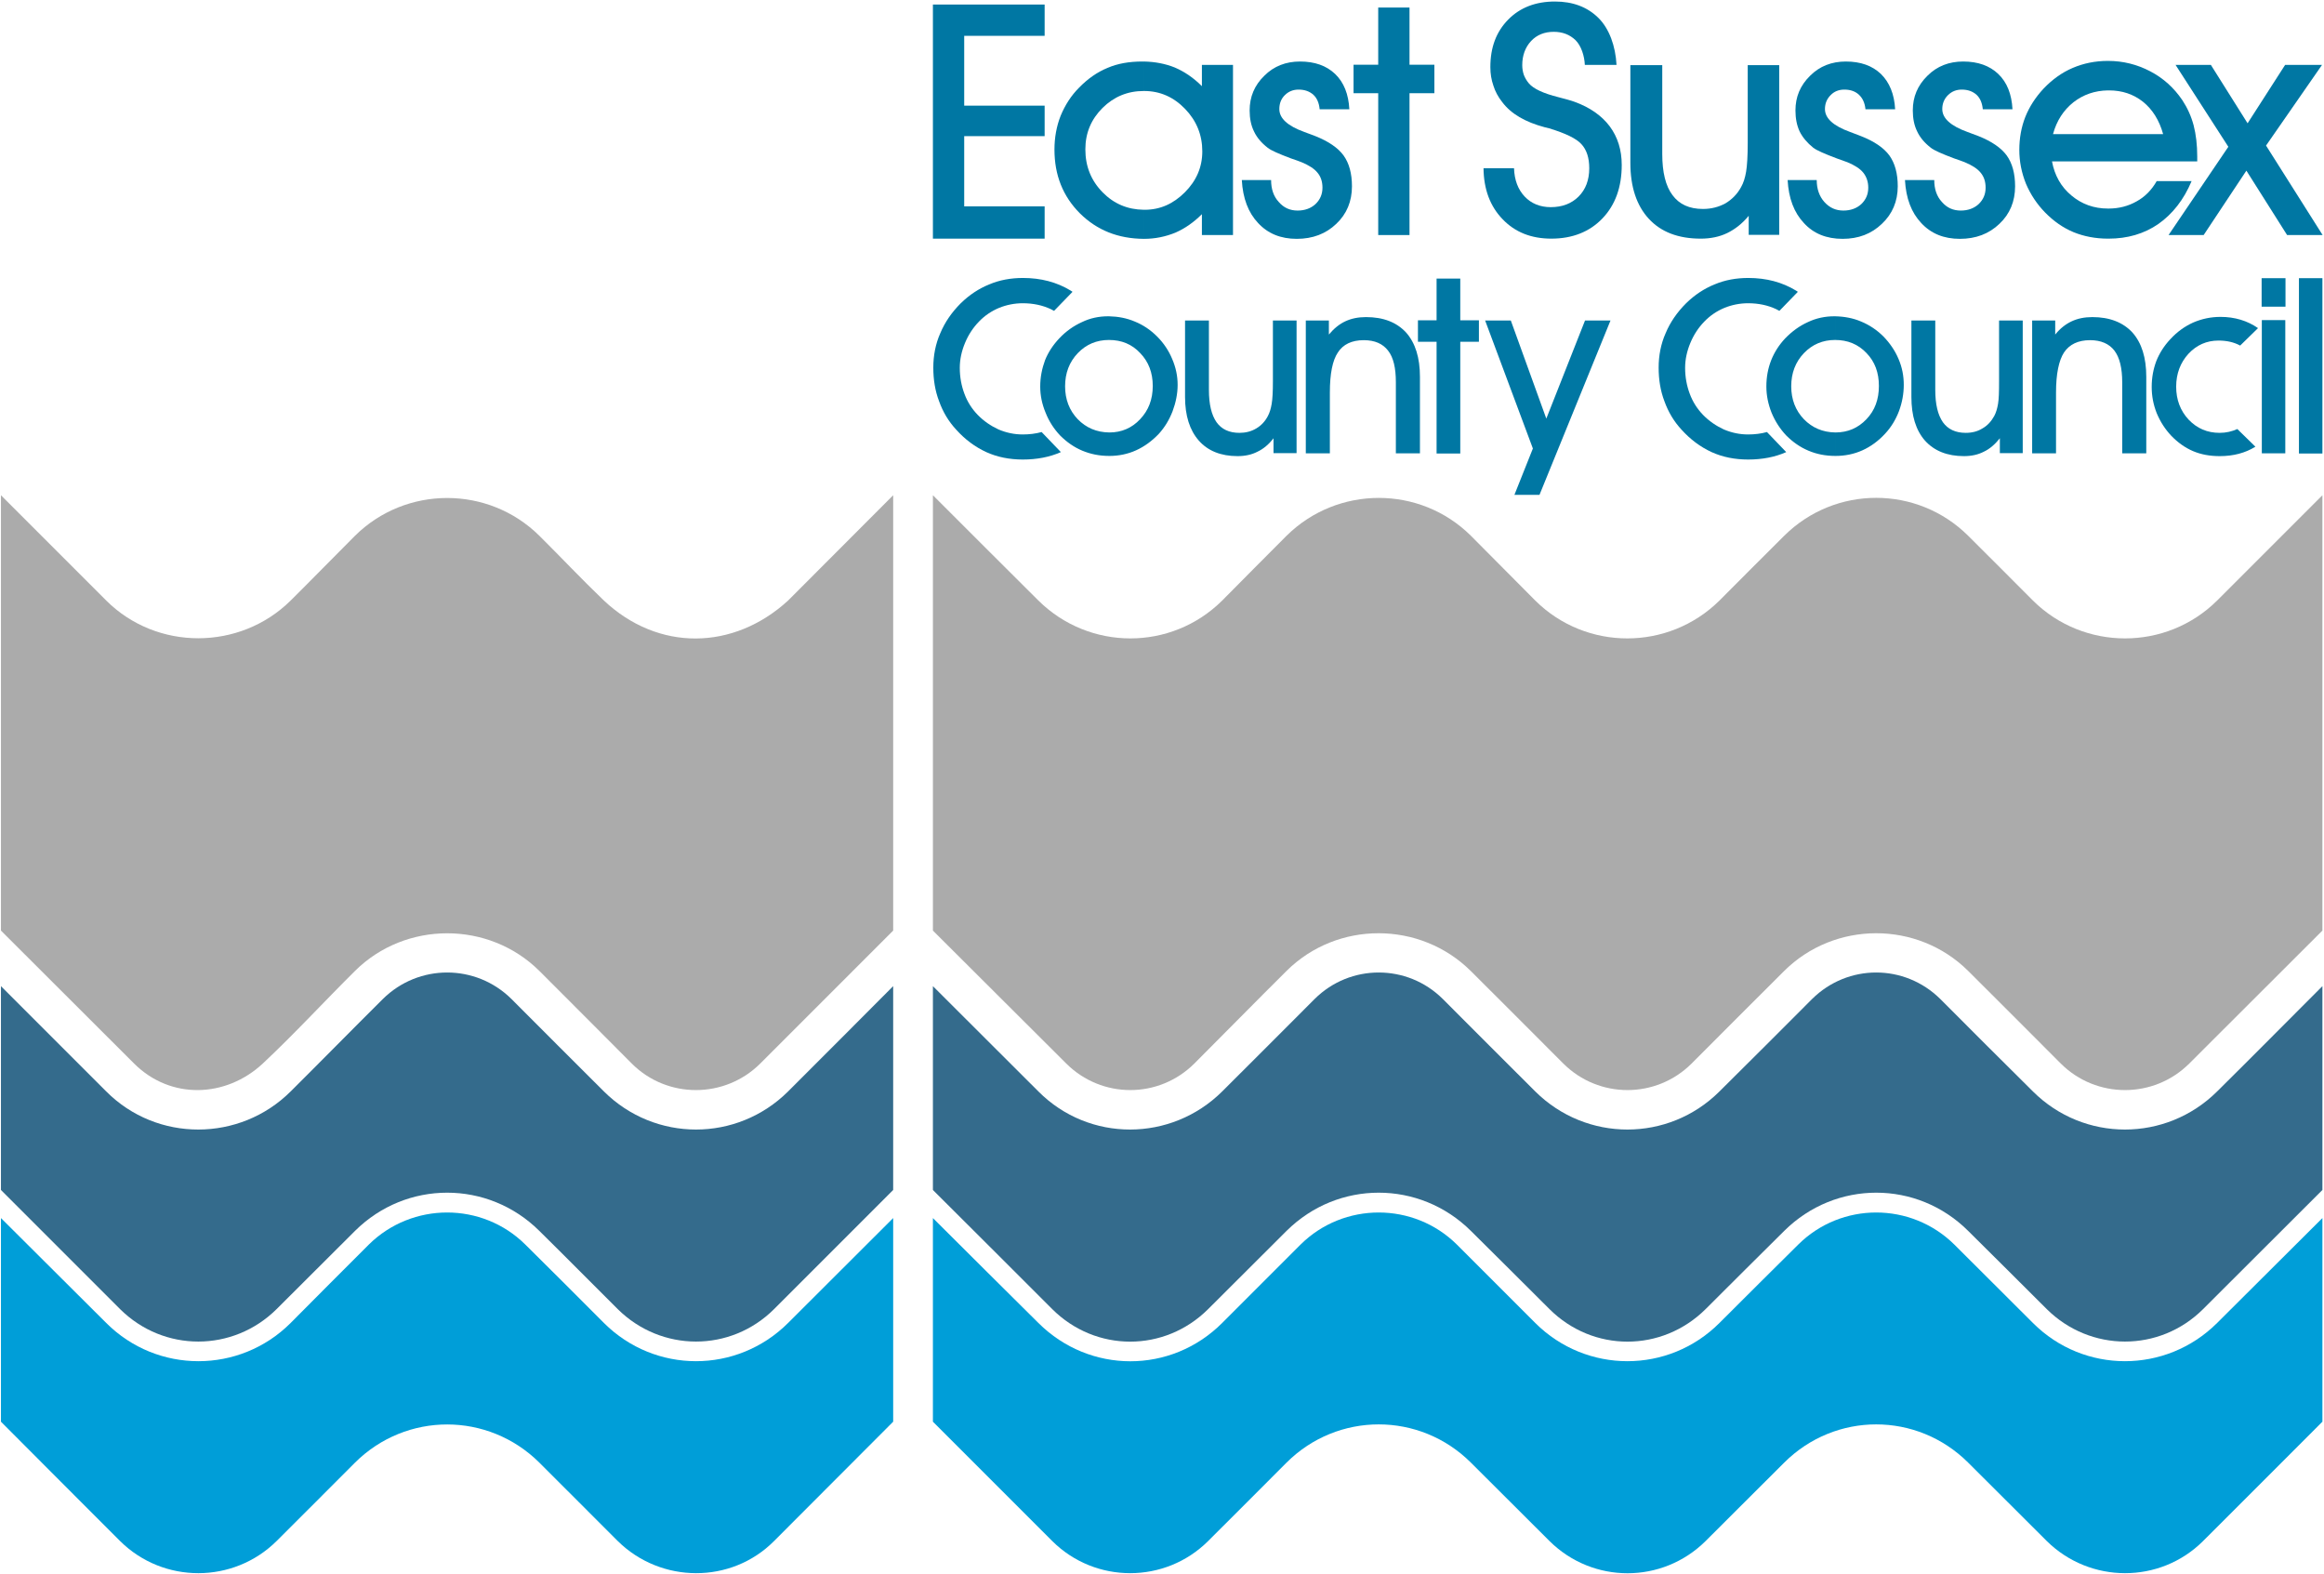
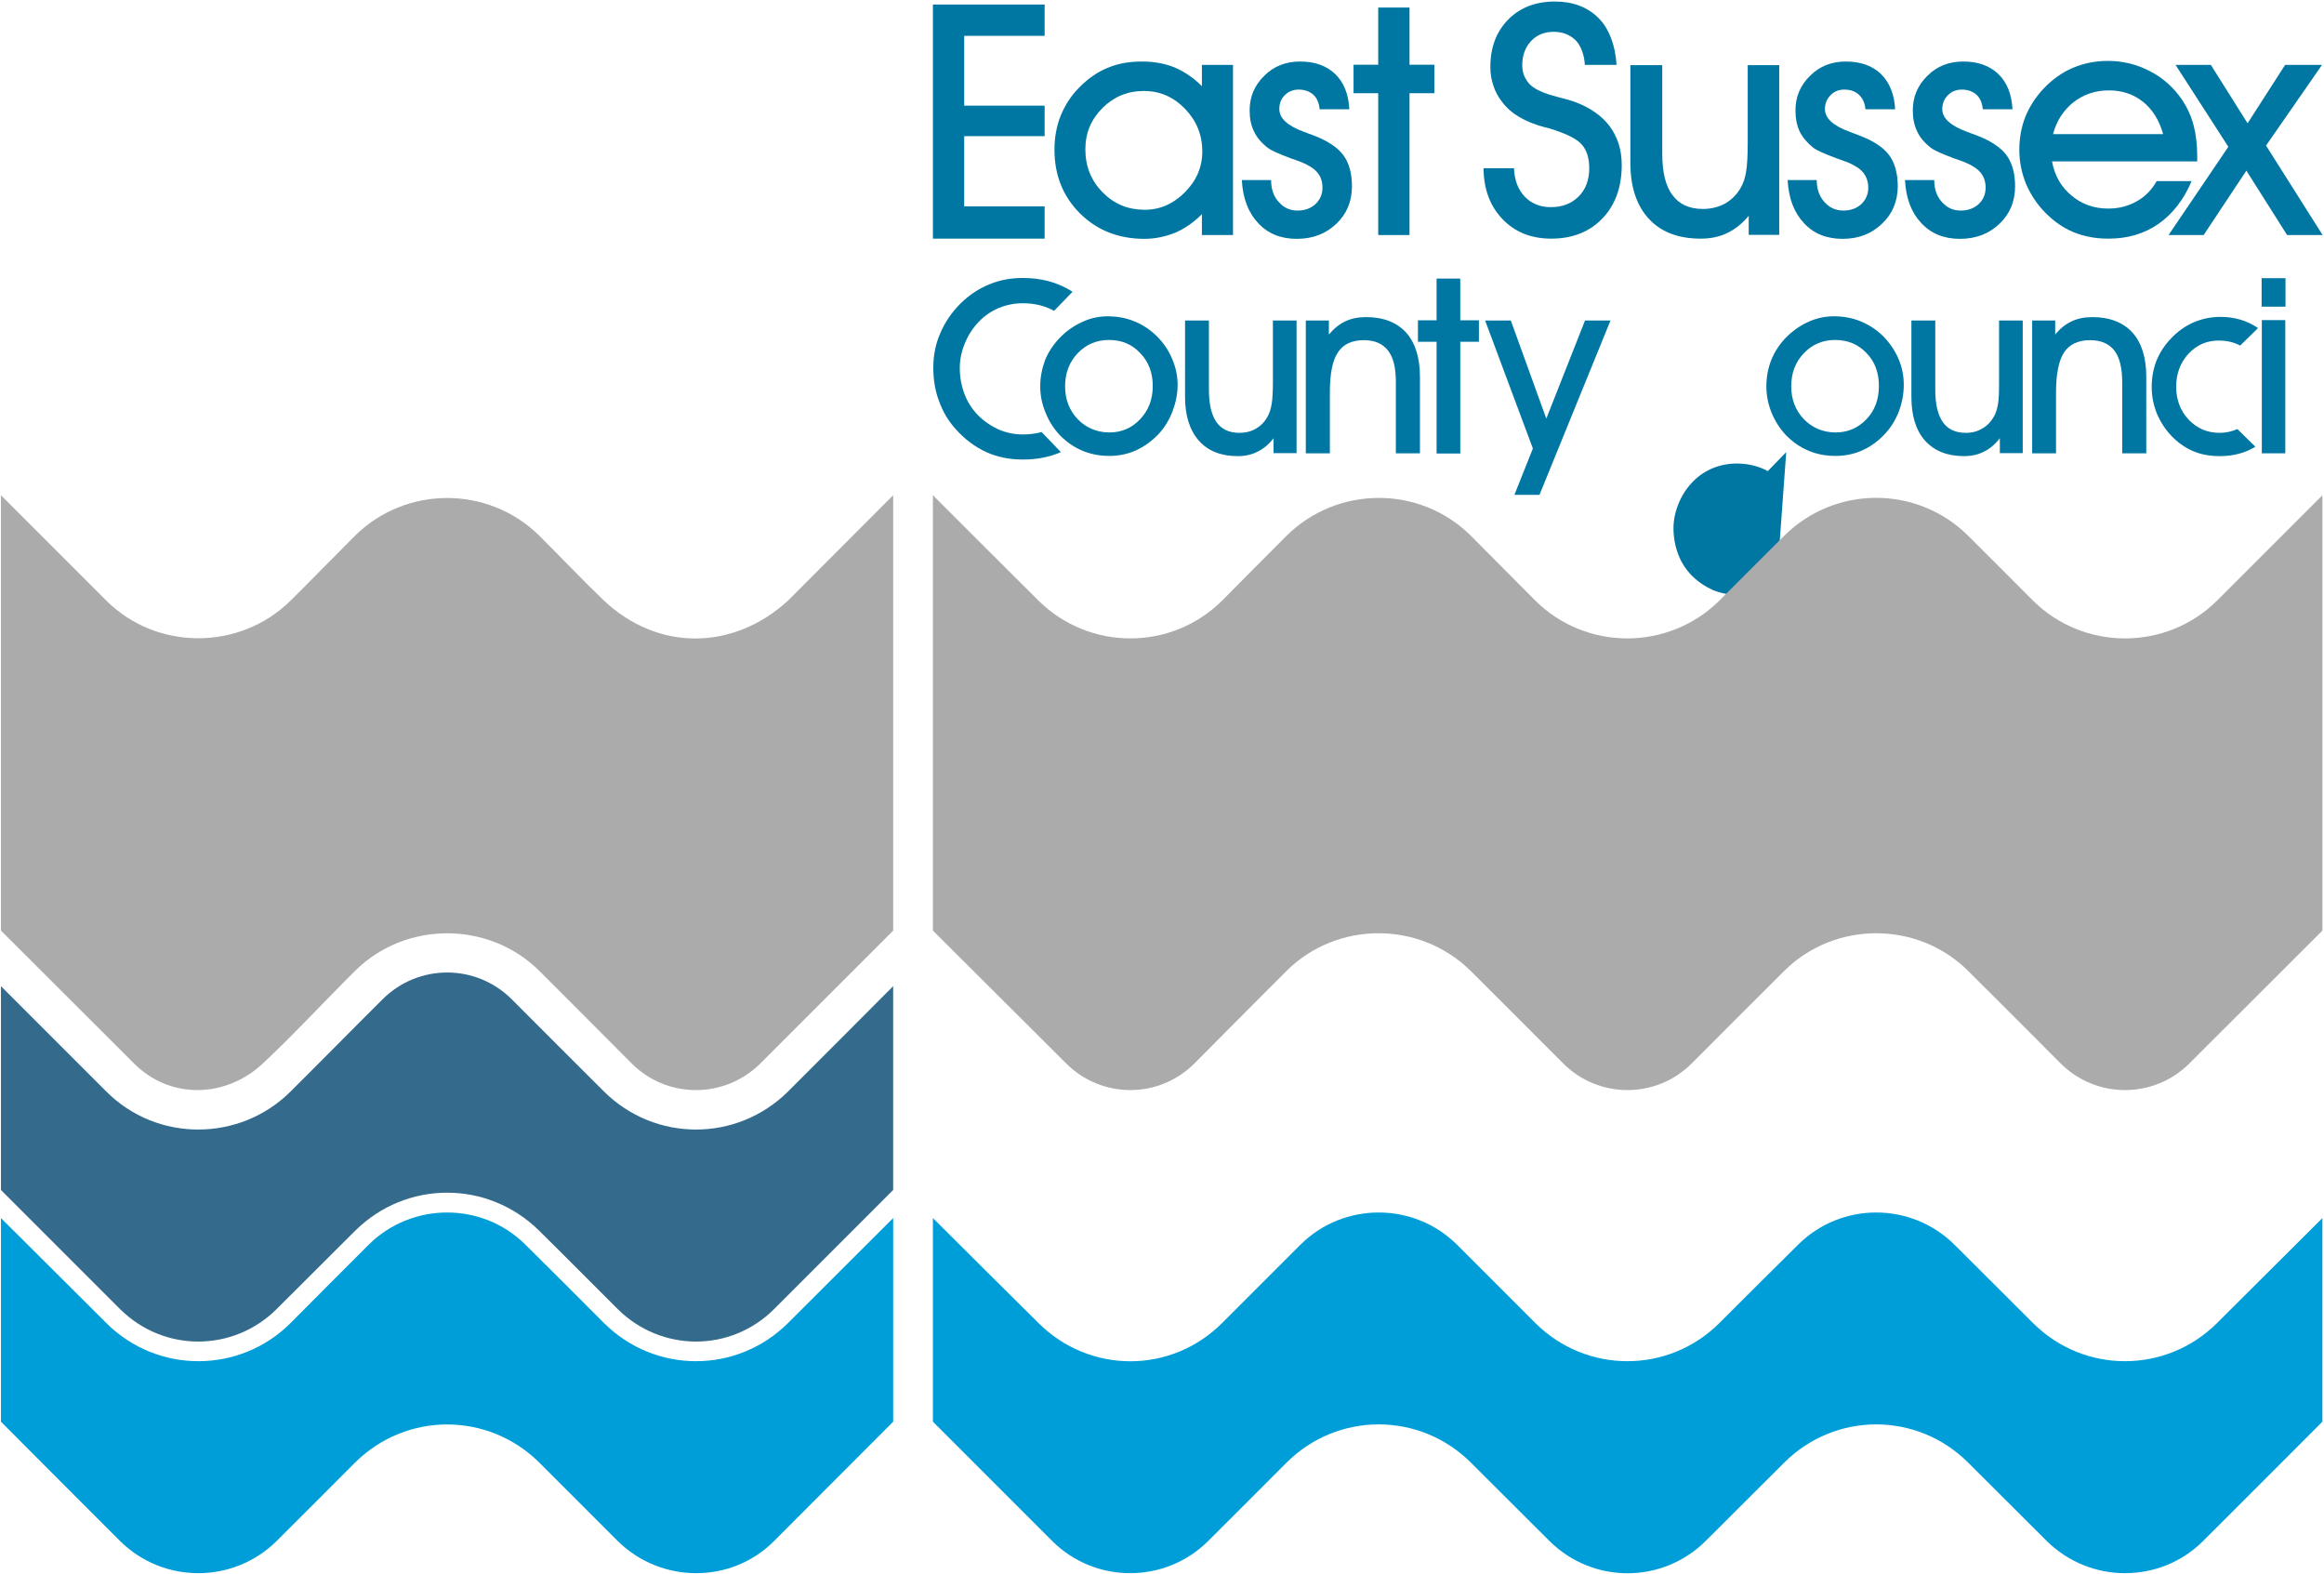
<svg xmlns="http://www.w3.org/2000/svg" xmlns:ns1="http://www.inkscape.org/namespaces/inkscape" xmlns:ns2="http://sodipodi.sourceforge.net/DTD/sodipodi-0.dtd" width="1000" height="677.227" id="svg9020" version="1.1" ns1:version="0.48.2 r9819" ns2:docname="ES.svg">
  <defs id="defs9022">
    <clipPath clipPathUnits="userSpaceOnUse" id="clipPath4357">
      <path ns1:connector-curvature="0" d="m 1135.016,33.323 98.666,0 0,35.157 -98.666,0 0,-35.157 z" id="path4359" />
    </clipPath>
    <clipPath clipPathUnits="userSpaceOnUse" id="clipPath9375">
      <path ns1:connector-curvature="0" d="m 397.412,805.216 140.364,0 0,-95.013 -140.364,0 0,95.013 z" id="path9377" />
    </clipPath>
    <clipPath clipPathUnits="userSpaceOnUse" id="clipPath9397">
      <path ns1:connector-curvature="0" d="m 397.412,805.216 140.364,0 0,-95.013 -140.364,0 0,95.013 z" id="path9399" />
    </clipPath>
    <clipPath clipPathUnits="userSpaceOnUse" id="clipPath9419">
      <path ns1:connector-curvature="0" d="m 397.412,805.216 140.364,0 0,-95.013 -140.364,0 0,95.013 z" id="path9421" />
    </clipPath>
  </defs>
  <ns2:namedview id="base" pagecolor="#ffffff" bordercolor="#666666" borderopacity="1.0" ns1:pageopacity="0.0" ns1:pageshadow="2" ns1:zoom="0.98994949" ns1:cx="852.91552" ns1:cy="531.9747" ns1:document-units="px" ns1:current-layer="layer1" showgrid="false" fit-margin-left="0.5" fit-margin-top="0.5" fit-margin-bottom="0.5" fit-margin-right="0.5" ns1:window-width="1920" ns1:window-height="1028" ns1:window-x="-8" ns1:window-y="-8" ns1:window-maximized="1" />
  <g ns1:label="Layer 1" ns1:groupmode="layer" id="layer1" transform="translate(-175.379,244.137)">
    <g transform="matrix(7.117,0,0,-7.117,-2652.585,5487.254)" id="g9545">
      <path ns1:connector-curvature="0" id="path9343" style="fill:#0077a3;fill-opacity:1;fill-rule:nonzero;stroke:none" d="m 534.091,786.771 1.443,0 0,1.722 -1.443,0 0,-1.722 z" />
      <path ns1:connector-curvature="0" id="path9345" style="fill:#0077a3;fill-opacity:1;fill-rule:nonzero;stroke:none" d="m 534.103,777.906 1.419,0 0,8.053 -1.419,0 0,-8.053 z" />
      <path ns1:connector-curvature="0" id="path9347" style="fill:#0077a3;fill-opacity:1;fill-rule:nonzero;stroke:none" d="m 487.144,785.935 1.553,0 2.146,-5.931 2.341,5.931 1.54,0 -4.293,-10.539 -1.516,0 1.116,2.801 -2.887,7.738" />
      <path ns1:connector-curvature="0" id="path9349" style="fill:#0077a3;fill-opacity:1;fill-rule:nonzero;stroke:none" d="m 484.209,777.894 0,6.755 -1.127,0 0,1.298 1.127,0 0,2.522 1.432,0 0,-2.522 1.127,0 0,-1.298 -1.127,0 0,-6.755 -1.432,0" />
      <path ns1:connector-curvature="0" id="path9351" style="fill:#0077a3;fill-opacity:1;fill-rule:nonzero;stroke:none" d="m 477.757,777.906 -1.455,0 0,8.029 1.395,0 0,-0.849 c 0.303,0.363 0.631,0.63 0.994,0.8 0.364,0.17 0.776,0.255 1.249,0.255 1.056,0 1.856,-0.316 2.426,-0.934 0.558,-0.631 0.837,-1.516 0.837,-2.68 l 0,-4.621 -1.456,0 0,4.293 c 0,0.861 -0.145,1.504 -0.472,1.916 -0.316,0.413 -0.801,0.631 -1.468,0.631 -0.728,0 -1.249,-0.255 -1.564,-0.74 -0.328,-0.485 -0.486,-1.297 -0.486,-2.425 l 0,-3.675" />
      <path ns1:connector-curvature="0" id="path9353" style="fill:#0077a3;fill-opacity:1;fill-rule:nonzero;stroke:none" d="m 521.66,777.906 -1.443,0 0,8.029 1.394,0 0,-0.849 c 0.291,0.363 0.631,0.63 0.995,0.8 0.364,0.17 0.776,0.255 1.249,0.255 1.043,0 1.856,-0.316 2.426,-0.934 0.558,-0.631 0.836,-1.516 0.836,-2.68 l 0,-4.621 -1.455,0 0,4.293 c 0,0.861 -0.157,1.504 -0.473,1.916 -0.315,0.413 -0.812,0.631 -1.467,0.631 -0.728,0 -1.249,-0.255 -1.577,-0.74 -0.315,-0.485 -0.485,-1.297 -0.485,-2.425 l 0,-3.675" />
      <path ns1:connector-curvature="0" id="path9355" style="fill:#0077a3;fill-opacity:1;fill-rule:nonzero;stroke:none" d="m 475.744,777.918 -1.394,0 0,0.898 c -0.279,-0.364 -0.607,-0.643 -0.971,-0.813 -0.351,-0.182 -0.752,-0.267 -1.2,-0.267 -1.007,0 -1.795,0.316 -2.341,0.934 -0.558,0.631 -0.837,1.516 -0.837,2.644 l 0,4.621 1.443,0 0,-4.197 c 0,-0.873 0.158,-1.516 0.461,-1.952 0.303,-0.425 0.764,-0.643 1.383,-0.643 0.376,0 0.715,0.085 1.019,0.267 0.291,0.17 0.533,0.424 0.703,0.752 0.109,0.206 0.182,0.448 0.23,0.739 0.049,0.28 0.073,0.728 0.073,1.359 l 0,3.675 1.431,0 0,-8.017" />
      <path ns1:connector-curvature="0" id="path9357" style="fill:#0077a3;fill-opacity:1;fill-rule:nonzero;stroke:none" d="m 519.647,777.918 -1.383,0 0,0.898 c -0.291,-0.364 -0.606,-0.643 -0.97,-0.813 -0.352,-0.182 -0.752,-0.267 -1.201,-0.267 -1.006,0 -1.795,0.316 -2.353,0.934 -0.557,0.631 -0.824,1.516 -0.824,2.644 l 0,4.621 1.443,0 0,-4.197 c 0,-0.873 0.158,-1.516 0.461,-1.952 0.303,-0.425 0.764,-0.643 1.382,-0.643 0.376,0 0.716,0.085 1.007,0.267 0.303,0.17 0.534,0.424 0.716,0.752 0.109,0.206 0.181,0.448 0.23,0.739 0.049,0.28 0.061,0.728 0.061,1.359 l 0,3.675 1.431,0 0,-8.017" />
      <path ns1:connector-curvature="0" id="path9359" style="fill:#0077a3;fill-opacity:1;fill-rule:nonzero;stroke:none" d="m 464.405,786.189 c 0.546,-0.012 1.067,-0.109 1.552,-0.315 0.51,-0.206 0.958,-0.509 1.359,-0.91 0.4,-0.4 0.703,-0.861 0.909,-1.358 0.218,-0.509 0.328,-1.019 0.328,-1.564 0,-0.534 -0.11,-1.068 -0.304,-1.589 -0.194,-0.51 -0.473,-0.97 -0.824,-1.359 -0.413,-0.436 -0.874,-0.776 -1.383,-1.006 -0.509,-0.231 -1.055,-0.34 -1.613,-0.34 -0.012,0 -0.012,0 -0.024,0 l 0,1.419 c 0.012,0 0.012,0 0.024,0 0.728,0 1.358,0.267 1.856,0.801 0.509,0.533 0.764,1.2 0.764,2.013 0,0.8 -0.255,1.467 -0.764,1.989 -0.498,0.534 -1.128,0.788 -1.88,0.788 l 0,1.431 z m -4.16,-4.245 c 0,0.571 0.109,1.092 0.291,1.589 0.194,0.485 0.485,0.922 0.861,1.322 0.4,0.425 0.861,0.752 1.371,0.983 0.497,0.242 1.03,0.351 1.576,0.351 0.024,0 0.037,0 0.061,0 l 0,-1.431 c -0.752,0 -1.383,-0.267 -1.892,-0.8 -0.509,-0.534 -0.764,-1.201 -0.764,-2.001 0,-0.789 0.255,-1.456 0.764,-1.989 0.509,-0.522 1.14,-0.789 1.892,-0.801 l 0,-1.419 c -0.582,0 -1.116,0.109 -1.613,0.316 -0.497,0.206 -0.946,0.521 -1.346,0.921 -0.376,0.401 -0.667,0.849 -0.874,1.371 -0.218,0.521 -0.327,1.043 -0.327,1.588" />
      <path ns1:connector-curvature="0" id="path9361" style="fill:#0077a3;fill-opacity:1;fill-rule:nonzero;stroke:none" d="m 508.307,786.189 c 0.558,-0.012 1.08,-0.109 1.565,-0.315 0.497,-0.206 0.958,-0.509 1.358,-0.91 0.388,-0.4 0.703,-0.861 0.91,-1.358 0.218,-0.509 0.315,-1.019 0.315,-1.564 0,-0.534 -0.097,-1.068 -0.291,-1.589 -0.194,-0.51 -0.473,-0.97 -0.837,-1.359 -0.4,-0.436 -0.861,-0.776 -1.37,-1.006 -0.51,-0.231 -1.055,-0.34 -1.638,-0.34 l -0.012,0 0,1.419 0.012,0 c 0.752,0 1.371,0.267 1.88,0.801 0.51,0.533 0.752,1.2 0.752,2.013 0,0.8 -0.242,1.467 -0.752,1.989 -0.509,0.534 -1.14,0.788 -1.892,0.788 l 0,1.431 z m -4.159,-4.245 c 0,0.571 0.096,1.092 0.291,1.589 0.194,0.485 0.472,0.922 0.848,1.322 0.413,0.425 0.862,0.752 1.371,0.983 0.509,0.242 1.043,0.351 1.589,0.351 0.012,0 0.036,0 0.06,0 l 0,-1.431 c -0.752,0 -1.382,-0.267 -1.892,-0.8 -0.509,-0.534 -0.764,-1.201 -0.764,-2.001 0,-0.789 0.255,-1.456 0.764,-1.989 0.51,-0.522 1.14,-0.789 1.892,-0.801 l 0,-1.419 c -0.582,0 -1.128,0.109 -1.613,0.316 -0.497,0.206 -0.946,0.521 -1.346,0.921 -0.376,0.401 -0.667,0.849 -0.885,1.371 -0.206,0.521 -0.315,1.043 -0.315,1.588" />
-       <path ns1:connector-curvature="0" id="path9363" style="fill:#0077a3;fill-opacity:1;fill-rule:nonzero;stroke:none" d="m 505.348,777.979 c -0.679,-0.303 -1.455,-0.449 -2.304,-0.449 -0.801,0 -1.54,0.146 -2.207,0.449 -0.68,0.315 -1.286,0.764 -1.82,1.358 -0.46,0.497 -0.8,1.067 -1.03,1.71 -0.243,0.631 -0.352,1.31 -0.352,2.038 0,0.727 0.133,1.431 0.424,2.086 0.279,0.667 0.692,1.261 1.237,1.807 0.522,0.509 1.092,0.885 1.723,1.14 0.63,0.266 1.309,0.388 2.037,0.388 1.092,0 2.05,-0.255 2.886,-0.764 0.037,-0.025 0.073,-0.049 0.11,-0.073 l -1.116,-1.152 c -0.061,0.036 -0.134,0.072 -0.206,0.109 -0.498,0.23 -1.055,0.352 -1.686,0.352 -0.497,0 -0.983,-0.098 -1.431,-0.279 -0.461,-0.194 -0.861,-0.461 -1.213,-0.825 -0.364,-0.376 -0.643,-0.801 -0.849,-1.298 -0.206,-0.497 -0.315,-0.994 -0.315,-1.504 0,-0.557 0.097,-1.079 0.279,-1.564 0.182,-0.497 0.461,-0.922 0.8,-1.274 0.364,-0.375 0.788,-0.666 1.261,-0.885 0.485,-0.206 0.971,-0.303 1.468,-0.303 0.4,0 0.788,0.048 1.14,0.146 l 1.164,-1.213" />
+       <path ns1:connector-curvature="0" id="path9363" style="fill:#0077a3;fill-opacity:1;fill-rule:nonzero;stroke:none" d="m 505.348,777.979 l -1.116,-1.152 c -0.061,0.036 -0.134,0.072 -0.206,0.109 -0.498,0.23 -1.055,0.352 -1.686,0.352 -0.497,0 -0.983,-0.098 -1.431,-0.279 -0.461,-0.194 -0.861,-0.461 -1.213,-0.825 -0.364,-0.376 -0.643,-0.801 -0.849,-1.298 -0.206,-0.497 -0.315,-0.994 -0.315,-1.504 0,-0.557 0.097,-1.079 0.279,-1.564 0.182,-0.497 0.461,-0.922 0.8,-1.274 0.364,-0.375 0.788,-0.666 1.261,-0.885 0.485,-0.206 0.971,-0.303 1.468,-0.303 0.4,0 0.788,0.048 1.14,0.146 l 1.164,-1.213" />
      <path ns1:connector-curvature="0" id="path9365" style="fill:#0077a3;fill-opacity:1;fill-rule:nonzero;stroke:none" d="m 461.494,777.979 c -0.679,-0.303 -1.455,-0.449 -2.304,-0.449 -0.801,0 -1.54,0.146 -2.207,0.449 -0.679,0.315 -1.286,0.764 -1.819,1.358 -0.461,0.497 -0.801,1.067 -1.031,1.71 -0.243,0.631 -0.352,1.31 -0.352,2.038 0,0.727 0.133,1.431 0.424,2.086 0.279,0.667 0.692,1.261 1.237,1.807 0.522,0.509 1.092,0.885 1.723,1.14 0.63,0.266 1.309,0.388 2.037,0.388 1.091,0 2.05,-0.255 2.886,-0.764 0.037,-0.025 0.073,-0.049 0.11,-0.073 l -1.116,-1.152 c -0.061,0.036 -0.134,0.072 -0.206,0.109 -0.498,0.23 -1.055,0.352 -1.686,0.352 -0.497,0 -0.982,-0.098 -1.431,-0.279 -0.461,-0.194 -0.861,-0.461 -1.213,-0.825 -0.364,-0.376 -0.643,-0.801 -0.849,-1.298 -0.206,-0.497 -0.315,-0.994 -0.315,-1.504 0,-0.557 0.097,-1.079 0.279,-1.564 0.182,-0.497 0.461,-0.922 0.8,-1.274 0.364,-0.375 0.788,-0.666 1.261,-0.885 0.486,-0.206 0.971,-0.303 1.468,-0.303 0.4,0 0.788,0.048 1.14,0.146 l 1.164,-1.213" />
      <path ns1:connector-curvature="0" id="path9367" style="fill:#0077a3;fill-opacity:1;fill-rule:nonzero;stroke:none" d="m 533.715,778.306 c -0.606,-0.376 -1.322,-0.57 -2.159,-0.57 -0.594,0 -1.128,0.097 -1.613,0.303 -0.485,0.207 -0.922,0.522 -1.31,0.922 -0.376,0.4 -0.667,0.849 -0.885,1.371 -0.206,0.521 -0.303,1.043 -0.303,1.588 0,0.558 0.097,1.08 0.279,1.565 0.194,0.485 0.473,0.921 0.849,1.322 0.412,0.448 0.873,0.776 1.382,1.006 0.51,0.219 1.055,0.34 1.65,0.34 0.861,0 1.625,-0.231 2.268,-0.679 l -1.08,-1.055 c -0.376,0.206 -0.812,0.303 -1.31,0.303 -0.715,0 -1.321,-0.267 -1.819,-0.801 -0.485,-0.533 -0.74,-1.2 -0.74,-1.989 0,-0.788 0.255,-1.455 0.752,-1.989 0.51,-0.533 1.128,-0.8 1.88,-0.8 0.388,0 0.74,0.085 1.067,0.23 l 1.092,-1.067" />
      <path ns1:connector-curvature="0" id="path9369" style="fill:#0077a3;fill-opacity:1;fill-rule:nonzero;stroke:none" d="m 460.512,790.883 -6.755,0 0,14.153 6.755,0 0,-1.892 -4.863,0 0,-4.221 4.863,0 0,-1.843 -4.863,0 0,-4.245 4.863,0 0,-1.952" />
      <g id="g9371">
        <g clip-path="url(#clipPath9375)" id="g9373">
          <path ns1:connector-curvature="0" id="path9379" style="fill:#0077a3;fill-opacity:1;fill-rule:nonzero;stroke:none" d="m 480.68,791.101 0,8.574 -1.491,0 0,1.722 1.491,0 0,3.457 1.892,0 0,-3.457 1.504,0 0,-1.722 -1.504,0 0,-8.574 -1.892,0" />
          <path ns1:connector-curvature="0" id="path9381" style="fill:#0077a3;fill-opacity:1;fill-rule:nonzero;stroke:none" d="m 487.047,795.14 1.844,0 c 0.024,-0.716 0.242,-1.286 0.643,-1.711 0.4,-0.424 0.933,-0.642 1.576,-0.642 0.704,0 1.261,0.218 1.686,0.642 0.424,0.425 0.643,0.995 0.643,1.711 0,0.63 -0.158,1.115 -0.473,1.455 -0.303,0.339 -0.958,0.655 -1.953,0.958 -0.048,0.012 -0.133,0.036 -0.255,0.061 -1.188,0.315 -2.049,0.812 -2.583,1.528 -0.242,0.303 -0.424,0.642 -0.533,0.994 -0.122,0.352 -0.182,0.716 -0.182,1.116 0,1.188 0.351,2.134 1.079,2.874 0.716,0.728 1.662,1.092 2.826,1.092 1.079,0 1.952,-0.328 2.619,-0.983 0.667,-0.655 1.043,-1.71 1.104,-2.85 l -1.916,0 c -0.024,0.546 -0.218,1.152 -0.558,1.492 -0.352,0.34 -0.788,0.509 -1.322,0.509 -0.558,0 -1.019,-0.182 -1.37,-0.557 -0.352,-0.376 -0.534,-0.874 -0.534,-1.456 0,-0.218 0.036,-0.412 0.097,-0.594 0.073,-0.182 0.17,-0.352 0.303,-0.509 0.279,-0.328 0.873,-0.607 1.795,-0.837 0.412,-0.109 0.74,-0.194 0.97,-0.279 0.934,-0.34 1.638,-0.837 2.123,-1.48 0.485,-0.655 0.727,-1.431 0.727,-2.34 0,-1.334 -0.388,-2.414 -1.164,-3.226 -0.776,-0.813 -1.819,-1.225 -3.092,-1.225 -1.213,0 -2.196,0.388 -2.948,1.176 -0.751,0.776 -1.14,1.807 -1.152,3.081" />
          <path ns1:connector-curvature="0" id="path9383" style="fill:#0077a3;fill-opacity:1;fill-rule:nonzero;stroke:none" d="m 528.136,797.201 c -0.23,0.837 -0.643,1.492 -1.213,1.953 -0.582,0.461 -1.261,0.691 -2.061,0.691 -0.025,0 -0.037,0 -0.061,0 l 0,1.783 c 0.922,0 1.771,-0.218 2.559,-0.631 0.788,-0.412 1.431,-0.994 1.94,-1.746 0.304,-0.461 0.534,-0.97 0.68,-1.516 0.145,-0.558 0.218,-1.189 0.218,-1.892 l 0,-0.291 -5.397,0 0,1.649 3.335,0 z m -3.335,-6.318 0,1.819 c 0.012,0 0.024,0 0.036,0 0.619,0 1.189,0.145 1.698,0.436 0.51,0.279 0.91,0.692 1.213,1.225 l 2.11,0 c -0.473,-1.128 -1.152,-1.989 -2.013,-2.595 -0.861,-0.594 -1.868,-0.885 -3.008,-0.885 -0.012,0 -0.024,0 -0.036,0 z m 0,8.962 c -0.8,-0.012 -1.492,-0.255 -2.086,-0.715 -0.594,-0.473 -1.019,-1.116 -1.237,-1.929 l 3.323,0 0,-1.649 -3.384,0 c 0.158,-0.849 0.546,-1.54 1.177,-2.062 0.618,-0.521 1.358,-0.788 2.207,-0.788 l 0,-1.819 c -0.752,0 -1.443,0.133 -2.074,0.388 -0.643,0.267 -1.213,0.667 -1.734,1.2 -0.485,0.498 -0.873,1.08 -1.152,1.735 -0.267,0.667 -0.4,1.346 -0.4,2.037 0,0.716 0.121,1.383 0.363,2.001 0.255,0.631 0.619,1.189 1.104,1.71 0.522,0.546 1.104,0.97 1.759,1.249 0.654,0.279 1.358,0.425 2.134,0.425 l 0,-1.783" />
          <path ns1:connector-curvature="0" id="path9385" style="fill:#ababab;fill-opacity:1;fill-rule:nonzero;stroke:none" d="m 413.238,741.013 c 1.928,1.807 3.711,3.748 5.579,5.603 3.056,3.032 8.089,3.032 11.145,0 1.868,-1.855 3.723,-3.735 5.591,-5.603 2.134,-2.134 5.615,-2.134 7.762,0 l 8.04,8.041 0,26.317 c -2.122,-2.122 -4.232,-4.244 -6.355,-6.367 -3.298,-3.02 -7.846,-3.092 -11.133,0 -1.334,1.274 -2.595,2.62 -3.905,3.918 -3.08,3.044 -8.065,3.044 -11.145,0 -1.298,-1.298 -2.584,-2.62 -3.893,-3.918 -3.069,-3.032 -8.09,-3.044 -11.146,0 l -6.367,6.367 0,-26.317 c 2.68,-2.68 5.361,-5.36 8.053,-8.041 2.207,-2.195 5.542,-2.074 7.774,0" />
          <path ns1:connector-curvature="0" id="path9387" style="fill:#346b8c;fill-opacity:1;fill-rule:nonzero;stroke:none" d="m 414.924,739.328 c -3.069,-3.057 -8.077,-3.081 -11.146,0 l -6.367,6.367 0,-12.322 c 2.401,-2.401 4.803,-4.803 7.204,-7.204 2.644,-2.62 6.828,-2.607 9.46,0 1.588,1.577 3.165,3.165 4.742,4.73 3.104,3.08 8.04,3.08 11.145,0 1.589,-1.565 3.153,-3.153 4.742,-4.73 2.632,-2.607 6.816,-2.62 9.448,0 l 7.203,7.204 0,12.322 c -2.122,-2.123 -4.232,-4.257 -6.355,-6.367 -3.092,-3.069 -8.04,-3.069 -11.133,0 -1.868,1.855 -3.723,3.723 -5.591,5.59 -2.158,2.135 -5.615,2.135 -7.774,0 -1.867,-1.855 -3.711,-3.735 -5.578,-5.59" />
          <path ns1:connector-curvature="0" id="path9389" style="fill:#009ed8;fill-opacity:1;fill-rule:nonzero;stroke:none" d="m 404.615,712.149 c 2.62,-2.595 6.852,-2.583 9.46,0 1.588,1.577 3.165,3.166 4.742,4.742 3.104,3.081 8.052,3.069 11.145,0 1.589,-1.576 3.153,-3.165 4.742,-4.742 2.607,-2.571 6.852,-2.607 9.448,0 l 7.203,7.216 0,12.31 c -2.122,-2.11 -4.232,-4.233 -6.355,-6.343 -3.092,-3.08 -8.04,-3.08 -11.133,0 -1.576,1.577 -3.153,3.166 -4.754,4.742 -2.607,2.583 -6.84,2.583 -9.46,0 -1.588,-1.576 -3.153,-3.165 -4.729,-4.742 -3.081,-3.08 -8.065,-3.08 -11.146,0 l -6.367,6.343 0,-12.31 c 2.401,-2.401 4.791,-4.814 7.204,-7.216" />
        </g>
      </g>
      <path ns1:connector-curvature="0" id="path9391" style="fill:#ababab;fill-opacity:1;fill-rule:nonzero;stroke:none" d="m 501.31,769.004 c 1.309,1.31 2.607,2.62 3.917,3.918 3.08,3.056 8.041,3.056 11.121,0 1.31,-1.298 2.607,-2.608 3.917,-3.918 3.069,-3.044 8.053,-3.056 11.134,0 l 6.367,6.367 0,-26.317 c -2.681,-2.68 -5.361,-5.36 -8.053,-8.041 -2.147,-2.134 -5.615,-2.134 -7.762,0 -1.868,1.868 -3.723,3.736 -5.603,5.603 -3.068,3.044 -8.077,3.032 -11.133,-0.012 -1.868,-1.855 -3.723,-3.723 -5.591,-5.591 -2.147,-2.134 -5.603,-2.134 -7.75,0 -1.867,1.868 -3.723,3.736 -5.591,5.591 -3.068,3.044 -8.077,3.056 -11.145,0.012 -1.868,-1.855 -3.711,-3.735 -5.579,-5.603 -2.147,-2.134 -5.591,-2.134 -7.737,0 l -8.065,8.041 0,26.317 c 2.122,-2.122 4.244,-4.244 6.379,-6.367 3.08,-3.044 8.028,-3.056 11.109,0 1.298,1.31 2.595,2.62 3.893,3.918 3.08,3.044 8.065,3.056 11.145,0 1.298,-1.298 2.596,-2.62 3.893,-3.918 3.081,-3.056 8.053,-3.044 11.134,0" />
      <g id="g9393">
        <g clip-path="url(#clipPath9397)" id="g9395">
-           <path ns1:connector-curvature="0" id="path9401" style="fill:#346b8c;fill-opacity:1;fill-rule:nonzero;stroke:none" d="m 470.396,726.169 c 1.589,1.577 3.165,3.165 4.742,4.73 3.105,3.08 8.041,3.08 11.145,0 1.589,-1.565 3.166,-3.153 4.754,-4.73 2.632,-2.62 6.792,-2.62 9.436,0 1.588,1.577 3.165,3.165 4.754,4.73 3.105,3.08 8.028,3.08 11.121,0 1.589,-1.565 3.165,-3.153 4.754,-4.73 2.632,-2.607 6.816,-2.62 9.448,0 l 7.216,7.204 0,12.322 c -2.123,-2.123 -4.233,-4.257 -6.367,-6.367 -3.093,-3.069 -8.053,-3.069 -11.134,0 -1.88,1.855 -3.735,3.723 -5.603,5.59 -2.158,2.135 -5.591,2.135 -7.749,0 -1.868,-1.867 -3.724,-3.735 -5.603,-5.59 -3.081,-3.069 -8.041,-3.069 -11.134,0 -1.867,1.855 -3.723,3.723 -5.591,5.59 -2.146,2.135 -5.603,2.135 -7.749,0 -1.868,-1.867 -3.723,-3.735 -5.591,-5.59 -3.081,-3.057 -8.041,-3.081 -11.109,0 l -6.379,6.367 0,-12.322 c 2.413,-2.401 4.814,-4.803 7.216,-7.204 2.631,-2.62 6.791,-2.62 9.423,0" />
          <path ns1:connector-curvature="0" id="path9403" style="fill:#009ed8;fill-opacity:1;fill-rule:nonzero;stroke:none" d="m 530.55,712.149 c -2.608,-2.595 -6.828,-2.583 -9.448,0 -1.589,1.577 -3.165,3.166 -4.754,4.742 -3.093,3.081 -8.029,3.081 -11.121,0 -1.589,-1.576 -3.166,-3.165 -4.754,-4.742 -2.62,-2.595 -6.816,-2.595 -9.436,0 -1.588,1.577 -3.165,3.166 -4.754,4.742 -3.092,3.081 -8.053,3.081 -11.145,0 -1.577,-1.576 -3.153,-3.165 -4.742,-4.742 -2.595,-2.583 -6.816,-2.595 -9.423,0 l -7.216,7.216 0,12.31 c 2.122,-2.11 4.244,-4.233 6.379,-6.343 3.092,-3.08 8.016,-3.092 11.109,0 1.589,1.577 3.153,3.166 4.742,4.742 2.607,2.583 6.84,2.583 9.447,0 1.589,-1.576 3.154,-3.165 4.742,-4.742 3.093,-3.08 8.053,-3.08 11.134,0 1.588,1.577 3.165,3.166 4.766,4.742 2.607,2.583 6.816,2.583 9.435,0 1.589,-1.576 3.166,-3.165 4.754,-4.742 3.081,-3.08 8.041,-3.08 11.134,0 l 6.367,6.343 0,-12.31 c -2.402,-2.401 -4.803,-4.814 -7.216,-7.216" />
        </g>
      </g>
      <path ns1:connector-curvature="0" id="path9405" style="fill:#0077a3;fill-opacity:1;fill-rule:nonzero;stroke:none" d="m 512.528,794.424 1.77,0 c 0,-0.534 0.146,-0.982 0.461,-1.322 0.303,-0.352 0.679,-0.521 1.14,-0.521 0.437,0 0.801,0.133 1.08,0.388 0.279,0.266 0.424,0.594 0.424,0.994 0,0.364 -0.097,0.667 -0.303,0.91 -0.194,0.242 -0.522,0.448 -0.958,0.63 -0.146,0.061 -0.364,0.134 -0.643,0.231 -0.74,0.279 -1.213,0.485 -1.407,0.643 -0.376,0.291 -0.655,0.618 -0.824,0.982 -0.182,0.364 -0.267,0.788 -0.267,1.273 0,0.825 0.291,1.516 0.885,2.098 0.582,0.583 1.31,0.861 2.159,0.861 0.897,0 1.601,-0.254 2.122,-0.751 0.534,-0.51 0.813,-1.225 0.861,-2.135 l -1.795,0 c -0.036,0.376 -0.157,0.667 -0.376,0.873 -0.23,0.206 -0.521,0.316 -0.897,0.316 -0.328,0 -0.606,-0.11 -0.837,-0.34 -0.218,-0.218 -0.34,-0.497 -0.34,-0.837 0,-0.558 0.51,-1.019 1.516,-1.382 0.292,-0.11 0.51,-0.194 0.68,-0.255 0.788,-0.315 1.358,-0.703 1.698,-1.164 0.339,-0.473 0.509,-1.092 0.509,-1.868 0,-0.91 -0.315,-1.674 -0.946,-2.268 -0.631,-0.606 -1.431,-0.909 -2.389,-0.909 -0.97,0 -1.747,0.315 -2.341,0.958 -0.594,0.63 -0.922,1.491 -0.982,2.595" />
      <path ns1:connector-curvature="0" id="path9407" style="fill:#0077a3;fill-opacity:1;fill-rule:nonzero;stroke:none" d="m 505.433,794.424 1.759,0 c 0,-0.534 0.157,-0.982 0.46,-1.322 0.316,-0.352 0.692,-0.521 1.153,-0.521 0.436,0 0.8,0.133 1.079,0.388 0.279,0.266 0.424,0.594 0.424,0.994 0,0.364 -0.109,0.667 -0.303,0.91 -0.194,0.242 -0.521,0.448 -0.958,0.63 -0.158,0.061 -0.364,0.134 -0.643,0.231 -0.739,0.279 -1.212,0.485 -1.419,0.643 -0.363,0.291 -0.642,0.618 -0.824,0.982 -0.17,0.364 -0.255,0.788 -0.255,1.273 0,0.825 0.291,1.516 0.885,2.098 0.582,0.583 1.31,0.861 2.159,0.861 0.898,0 1.601,-0.254 2.122,-0.751 0.522,-0.51 0.813,-1.225 0.861,-2.135 l -1.794,0 c -0.037,0.376 -0.17,0.667 -0.389,0.873 -0.218,0.206 -0.509,0.316 -0.885,0.316 -0.339,0 -0.618,-0.11 -0.837,-0.34 -0.218,-0.218 -0.339,-0.497 -0.339,-0.837 0,-0.558 0.509,-1.019 1.516,-1.382 0.279,-0.11 0.509,-0.194 0.667,-0.255 0.8,-0.315 1.37,-0.703 1.71,-1.164 0.339,-0.473 0.509,-1.092 0.509,-1.868 0,-0.91 -0.327,-1.674 -0.958,-2.268 -0.631,-0.606 -1.419,-0.909 -2.377,-0.909 -0.97,0 -1.758,0.315 -2.341,0.958 -0.594,0.63 -0.921,1.491 -0.982,2.595" />
      <path ns1:connector-curvature="0" id="path9409" style="fill:#0077a3;fill-opacity:1;fill-rule:nonzero;stroke:none" d="m 472.433,794.424 1.771,0 c 0,-0.534 0.146,-0.982 0.461,-1.322 0.303,-0.352 0.679,-0.521 1.14,-0.521 0.436,0 0.8,0.133 1.079,0.388 0.279,0.266 0.425,0.594 0.425,0.994 0,0.364 -0.097,0.667 -0.303,0.91 -0.194,0.242 -0.522,0.448 -0.959,0.63 -0.145,0.061 -0.363,0.134 -0.642,0.231 -0.74,0.279 -1.213,0.485 -1.407,0.643 -0.376,0.291 -0.655,0.618 -0.825,0.982 -0.182,0.364 -0.267,0.788 -0.267,1.273 0,0.825 0.291,1.516 0.886,2.098 0.582,0.583 1.309,0.861 2.158,0.861 0.898,0 1.601,-0.254 2.123,-0.751 0.533,-0.51 0.812,-1.225 0.861,-2.135 l -1.795,0 c -0.036,0.376 -0.158,0.667 -0.376,0.873 -0.23,0.206 -0.522,0.316 -0.897,0.316 -0.328,0 -0.607,-0.11 -0.837,-0.34 -0.219,-0.218 -0.328,-0.497 -0.328,-0.837 0,-0.558 0.498,-1.019 1.504,-1.382 0.291,-0.11 0.51,-0.194 0.679,-0.255 0.789,-0.315 1.359,-0.703 1.698,-1.164 0.34,-0.473 0.51,-1.092 0.51,-1.868 0,-0.91 -0.316,-1.674 -0.946,-2.268 -0.631,-0.606 -1.431,-0.909 -2.39,-0.909 -0.97,0 -1.746,0.315 -2.34,0.958 -0.594,0.63 -0.922,1.491 -0.983,2.595" />
      <path ns1:connector-curvature="0" id="path9411" style="fill:#0077a3;fill-opacity:1;fill-rule:nonzero;stroke:none" d="m 470.02,791.101 0,1.261 c -0.485,-0.485 -1.019,-0.861 -1.601,-1.116 -0.594,-0.242 -1.225,-0.375 -1.892,-0.375 0,0 -0.012,0 -0.024,0 l 0,1.758 c 0.024,0 0.036,0 0.061,0 0.921,0 1.722,0.352 2.425,1.055 0.704,0.704 1.055,1.528 1.055,2.474 0,0.995 -0.351,1.856 -1.043,2.571 -0.691,0.716 -1.516,1.08 -2.474,1.08 -0.012,0 -0.012,0 -0.024,0 l 0,1.782 c 0.679,-0.012 1.31,-0.133 1.88,-0.363 0.594,-0.255 1.14,-0.631 1.637,-1.128 l 0,1.285 1.88,0 0,-10.284 -1.88,0 z m -3.517,-0.23 c -1.552,0.012 -2.826,0.521 -3.857,1.54 -1.031,1.031 -1.54,2.316 -1.54,3.856 0,0.716 0.121,1.407 0.376,2.05 0.267,0.643 0.631,1.213 1.116,1.698 0.521,0.534 1.091,0.934 1.71,1.188 0.618,0.267 1.31,0.388 2.11,0.388 0.024,0 0.061,0 0.085,0 l 0,-1.782 c -0.97,0 -1.795,-0.34 -2.486,-1.019 -0.692,-0.691 -1.043,-1.516 -1.043,-2.511 0,-1.03 0.351,-1.891 1.043,-2.595 0.679,-0.691 1.504,-1.043 2.486,-1.055 l 0,-1.758" />
      <path ns1:connector-curvature="0" id="path9413" style="fill:#0077a3;fill-opacity:1;fill-rule:nonzero;stroke:none" d="m 504.924,791.113 -1.844,0 0,1.152 c -0.388,-0.473 -0.825,-0.812 -1.297,-1.043 -0.473,-0.23 -1.019,-0.339 -1.601,-0.339 -1.359,0 -2.402,0.4 -3.141,1.2 -0.74,0.801 -1.116,1.929 -1.116,3.384 l 0,5.906 1.928,0 0,-5.372 c 0,-1.104 0.206,-1.941 0.619,-2.487 0.412,-0.558 1.018,-0.836 1.843,-0.836 0.509,0 0.958,0.121 1.358,0.339 0.388,0.231 0.716,0.558 0.946,0.983 0.146,0.254 0.243,0.57 0.304,0.933 0.06,0.352 0.097,0.934 0.097,1.735 l 0,4.705 1.904,0 0,-10.26" />
      <g id="g9415" style="fill:#0077a3;fill-opacity:1">
        <g clip-path="url(#clipPath9419)" id="g9417" style="fill:#0077a3;fill-opacity:1">
-           <path ns1:connector-curvature="0" id="path9423" style="fill:#0077a3;fill-opacity:1;fill-rule:nonzero;stroke:none" d="m 536.347,777.894 1.419,0 0,10.6 -1.419,0 0,-10.6 z" />
          <path ns1:connector-curvature="0" id="path9425" style="fill:#0077a3;fill-opacity:1;fill-rule:nonzero;stroke:none" d="m 535.631,791.101 -2.462,3.893 -2.583,-3.893 -2.122,0 3.614,5.336 -3.19,4.948 2.135,0 2.219,-3.529 2.268,3.529 2.231,0 -3.383,-4.875 3.42,-5.409 -2.147,0" />
        </g>
      </g>
    </g>
  </g>
</svg>